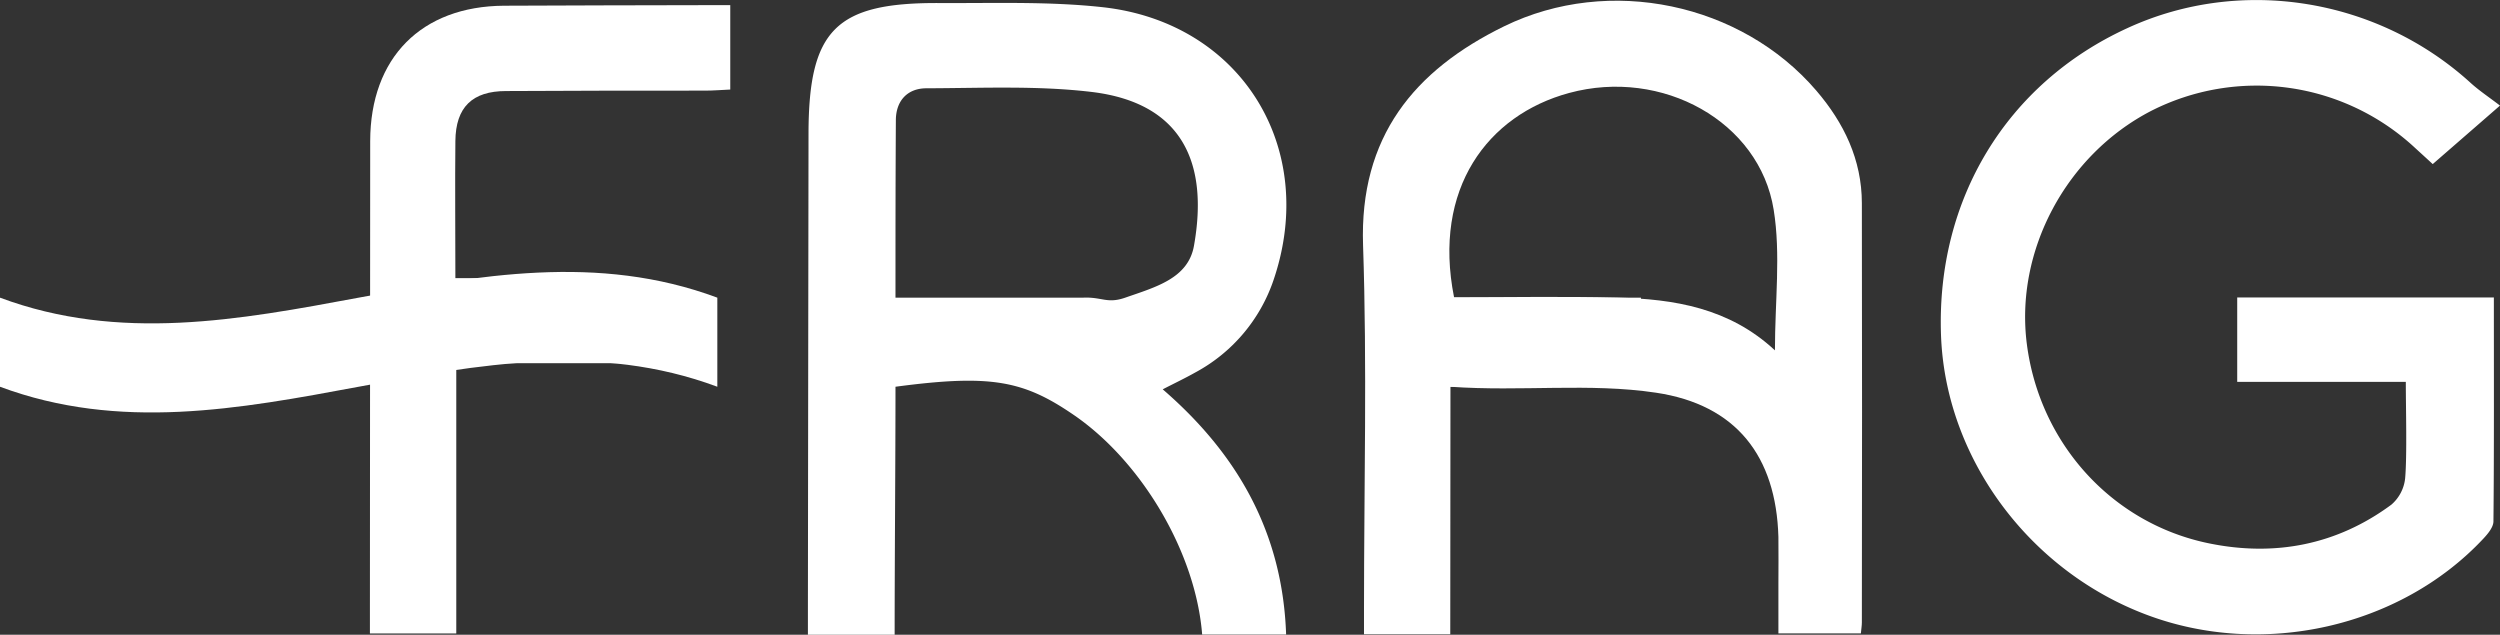
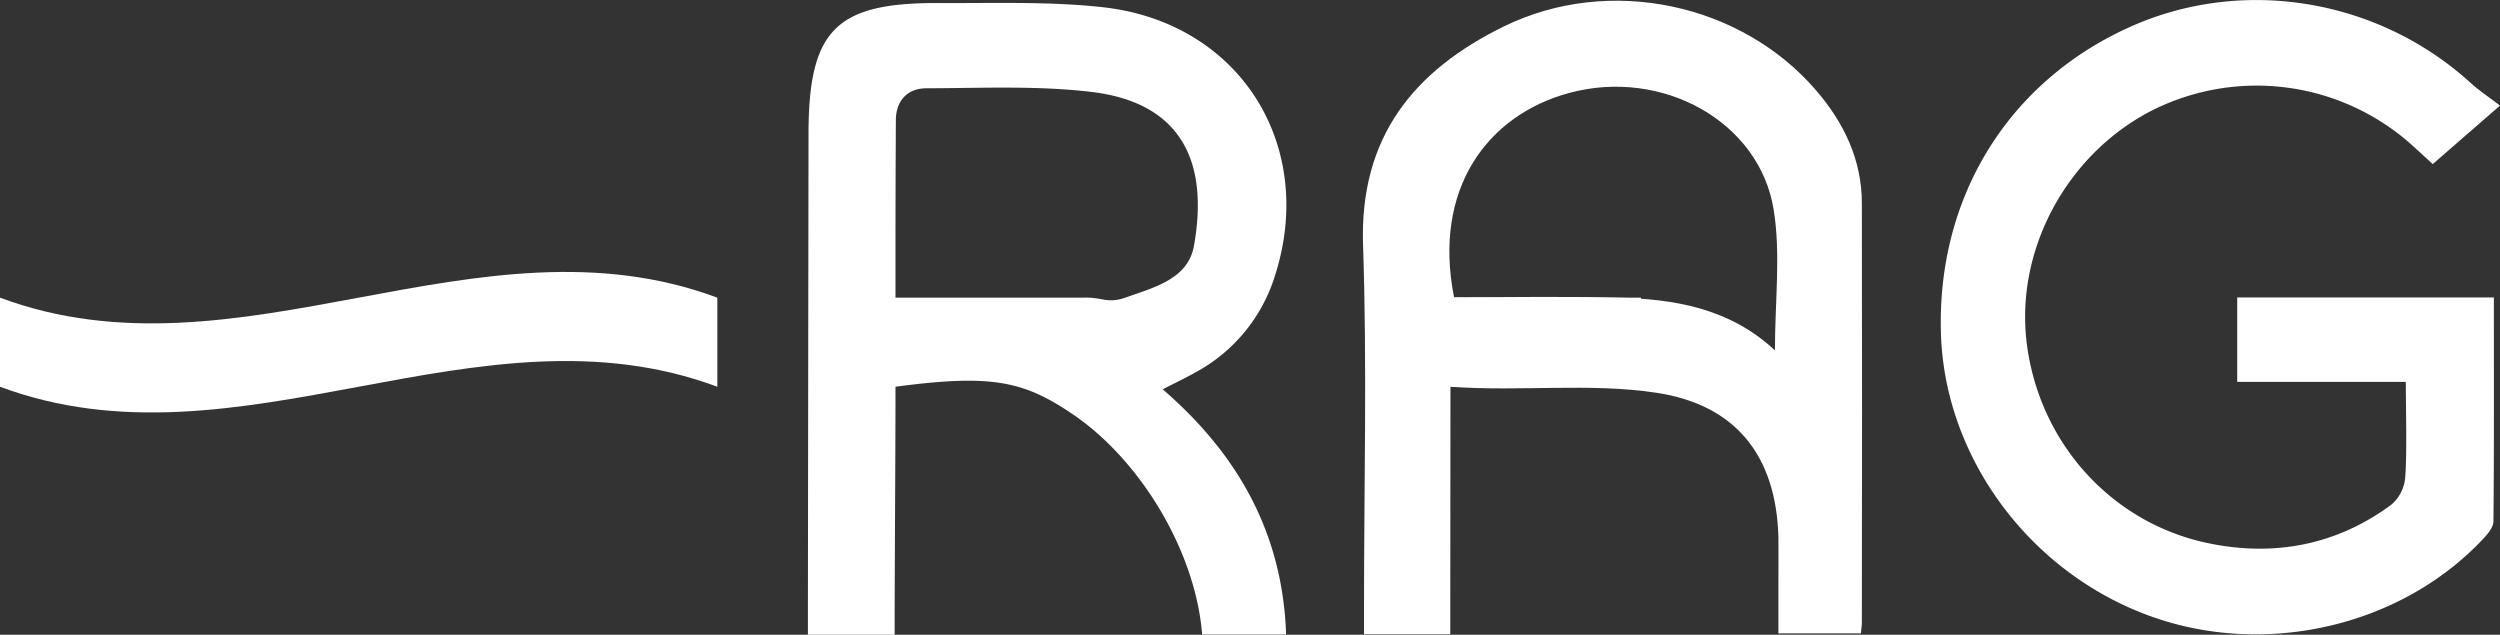
<svg xmlns="http://www.w3.org/2000/svg" viewBox="0 0 533.23 135.38">
  <rect x="0" y="0" width="533.23" height="135.38" fill="#333333" stroke="none" />
  <defs>
    <style>.cls-1{fill:#fff;}</style>
  </defs>
  <g id="Calque_2" data-name="Calque 2">
    <g id="Calque_1-2" data-name="Calque 1">
      <path class="cls-1" d="M309.33,135.28h-18.4v-5.53c0-25.82.67-51.65-.2-77.44C289.94,29.21,301.6,15,320.84,5.6,343.29-5.35,371.43.71,387.39,19.31c5.92,6.9,9.71,14.74,9.73,24q.08,44.72,0,89.43c0,.66-.11,1.32-.21,2.36H379.32V124.52c0-3.33.05-6.67,0-10-.49-17.23-9-28.2-26.1-30.76-14.23-2.13-28.75-.2-43.85-1.27Zm69.25-60.55c0-10.51,1.27-20.48-.27-30-3-18.79-23.77-30.29-43.63-24.9-17.38,4.71-29.14,20.42-24.54,43.58,11.55,0,23.19-.22,34.81.07C357.07,63.78,368.83,65.66,378.58,74.73Z" />
      <path class="cls-1" d="M172.32,135.38v-5.52q.06-50.72.13-101.44C172.5,6.36,178.29.53,200.33.65c11.64.06,23.38-.38,34.9.89,29.5,3.28,46,30,36.41,58.18a35.21,35.21,0,0,1-16.72,19.74c-2.15,1.21-4.38,2.27-6.92,3.58,16,13.83,25.57,30.61,26.32,52.3H256.41c-1.38-17.58-13-37-27.41-46.85-10.72-7.35-17.71-8.7-38-6,0,15.61-.18,36.87-.18,52.89ZM231,63.49c4.08-.19,5.11,1.35,9,0,6.5-2.27,13.42-4.1,14.66-11.05C257.84,34.66,252.11,22,233,19.63c-11.66-1.41-23.58-.83-35.39-.8-4,0-6.5,2.59-6.53,6.77C191,39.91,191,48.34,191,63.49" />
      <path class="cls-1" d="M533.23,22.52,518.88,35c-1.44-1.33-2.64-2.42-3.84-3.52a49.62,49.62,0,0,0-56.23-7.82c-18.17,9.41-29.08,29.92-26.49,49.8,2.75,21.15,18.17,38.22,38.88,42.44,14,2.86,27.22.34,38.86-8.26A8.6,8.6,0,0,0,513,102c.42-4.78.14-15.14.14-20.55H477.18v-18h54.74c0,14.44.06,33.62-.09,47.74,0,1.25-1.19,2.68-2.16,3.71-17.72,18.93-47.15,25.54-71.85,16.21C432.61,121.62,414.88,97.47,414,71.4,413,42.52,428,17.81,453.75,6,477.88-5.13,507-.46,526.92,17.64,528.75,19.31,530.84,20.69,533.23,22.52Z" />
-       <path class="cls-1" d="M155.76,1.1v18c-1.84.08-3.59.23-5.35.23-14.16,0-28.31,0-42.46.09-7.22,0-10.75,3.45-10.82,10.65-.1,9.47,0,19,0,29.25h39.67V77.47H97.32v57.64H78.9V130q0-50,.06-99.93C79,12.32,89.86,1.33,107.5,1.22c14.15-.08,28.3-.08,42.46-.12Z" />
      <rect class="cls-1" x="300" y="63.49" width="50" height="19" />
      <path class="cls-1" d="M0,63.49v19c51,19,102-19,153,0v-19C102,44.49,51,82.49,0,63.49Z" />
    </g>
  </g>
</svg>